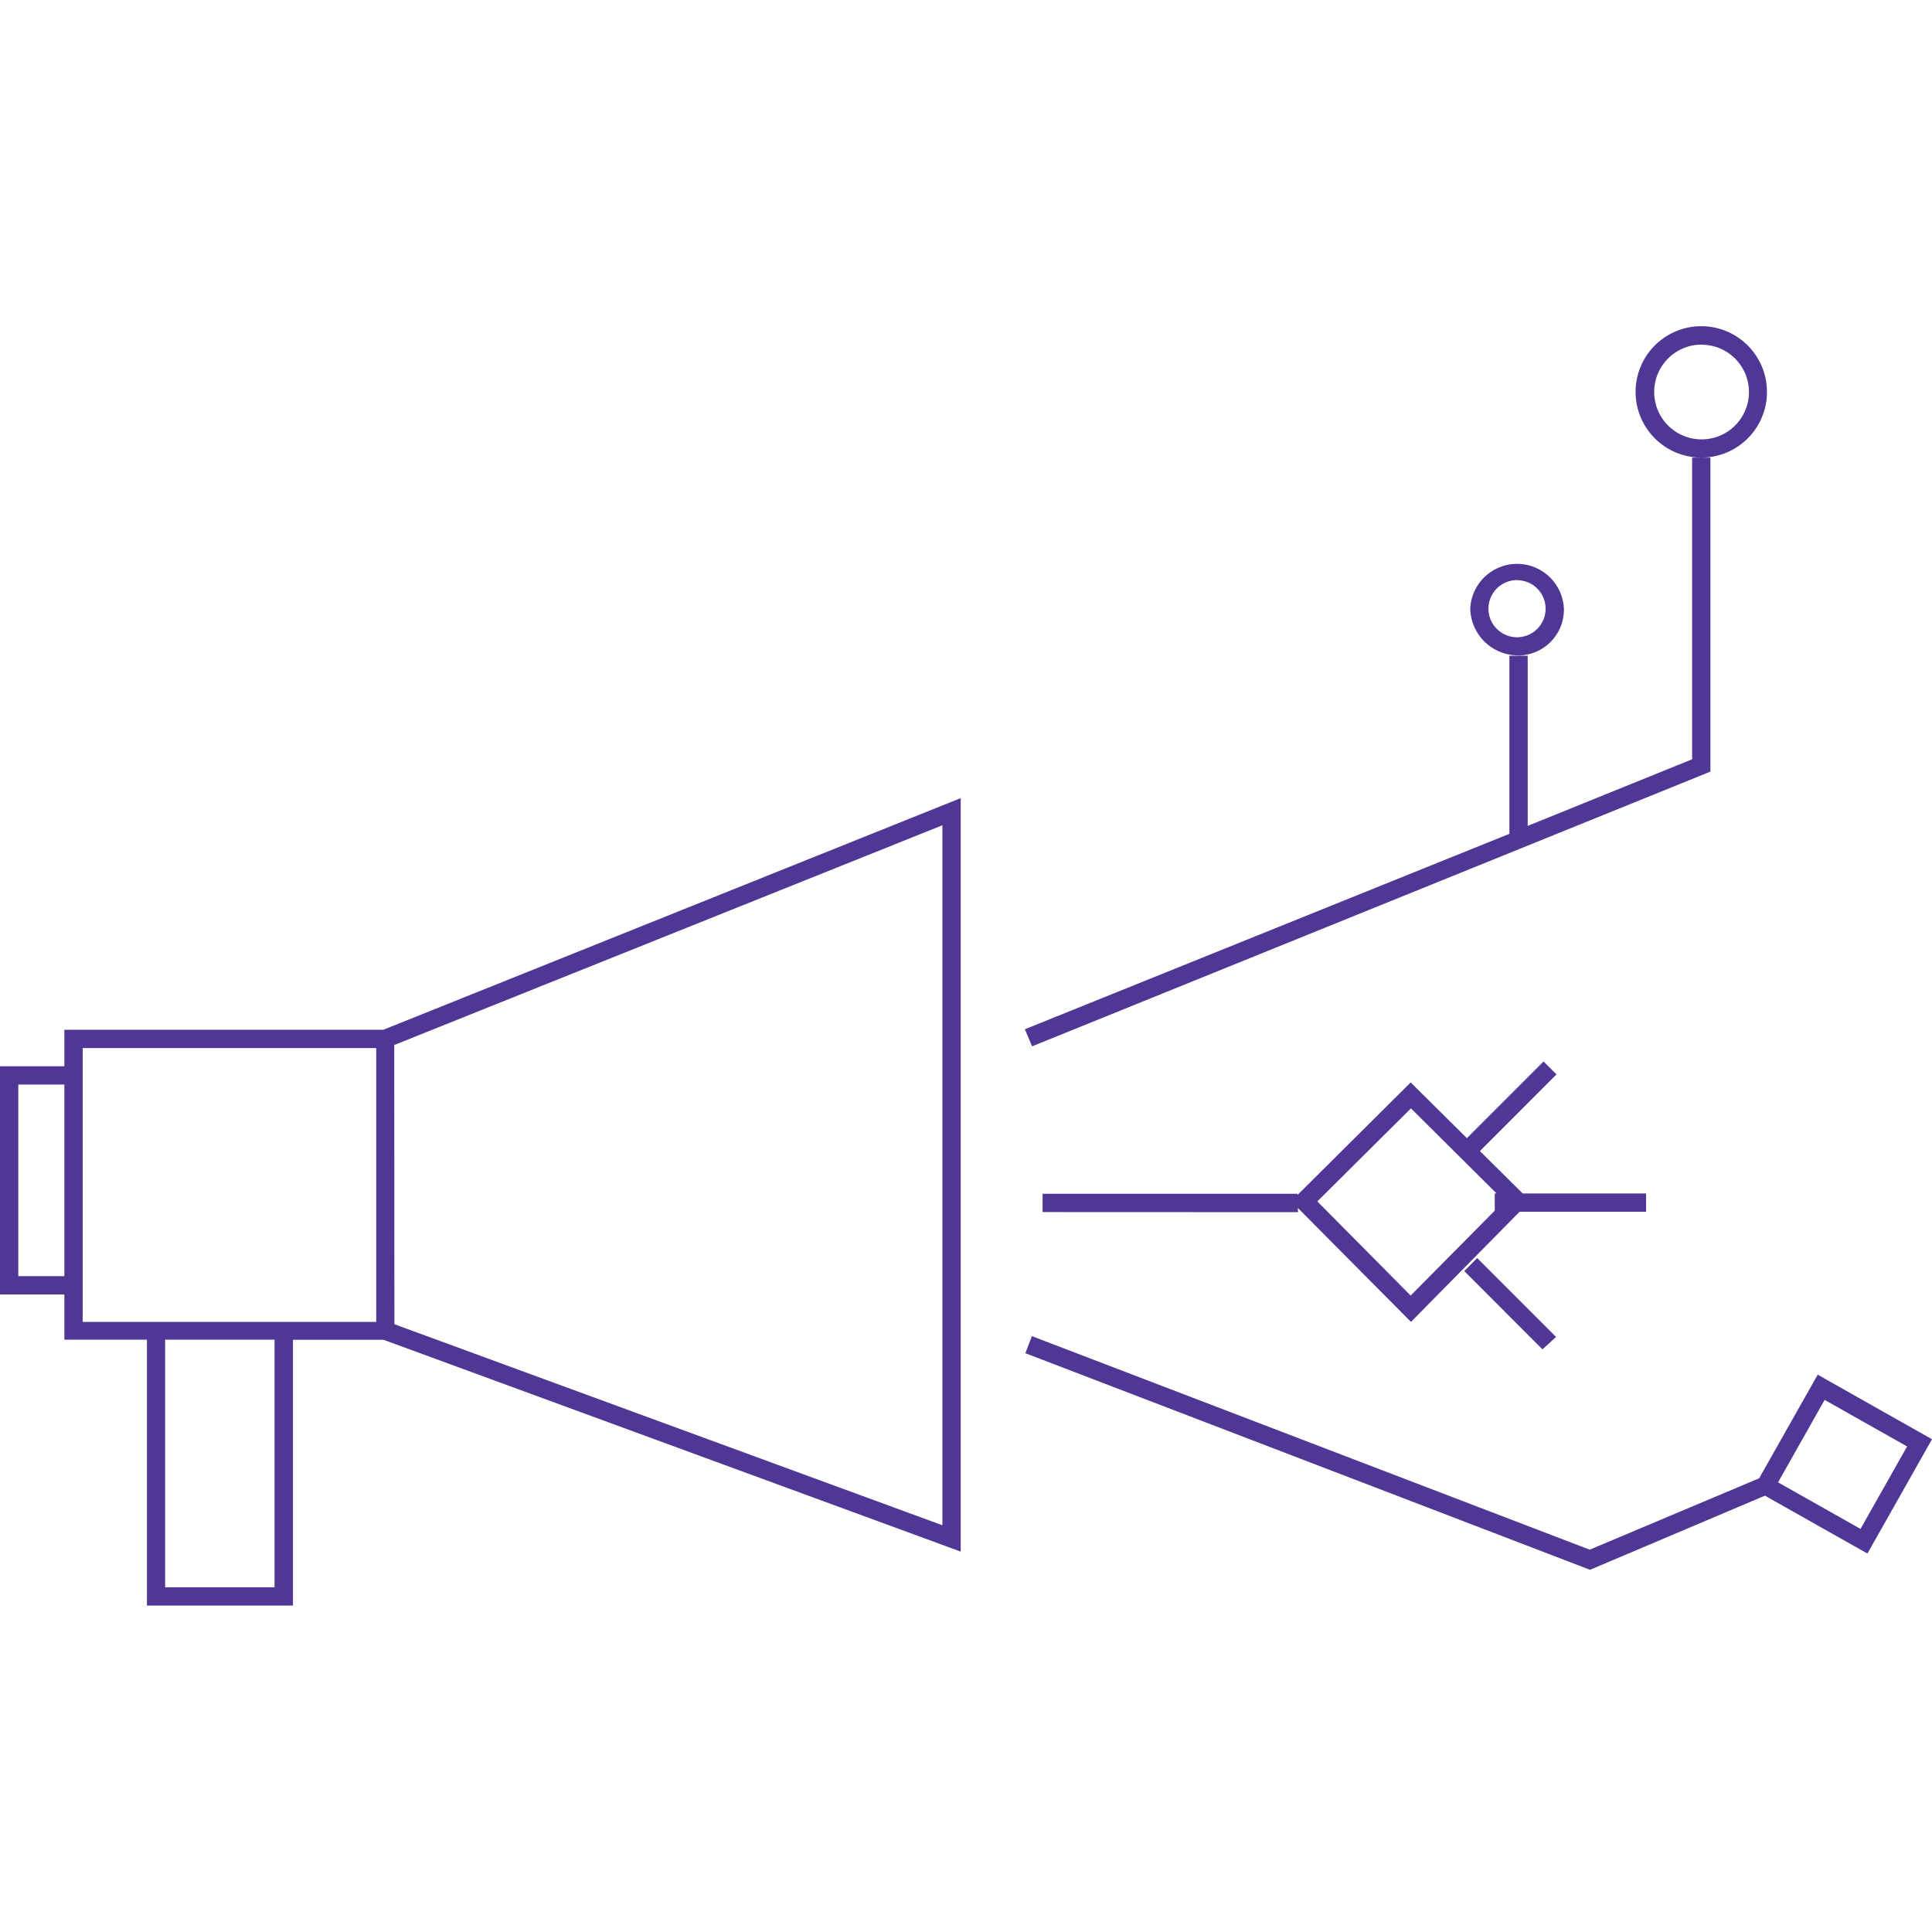
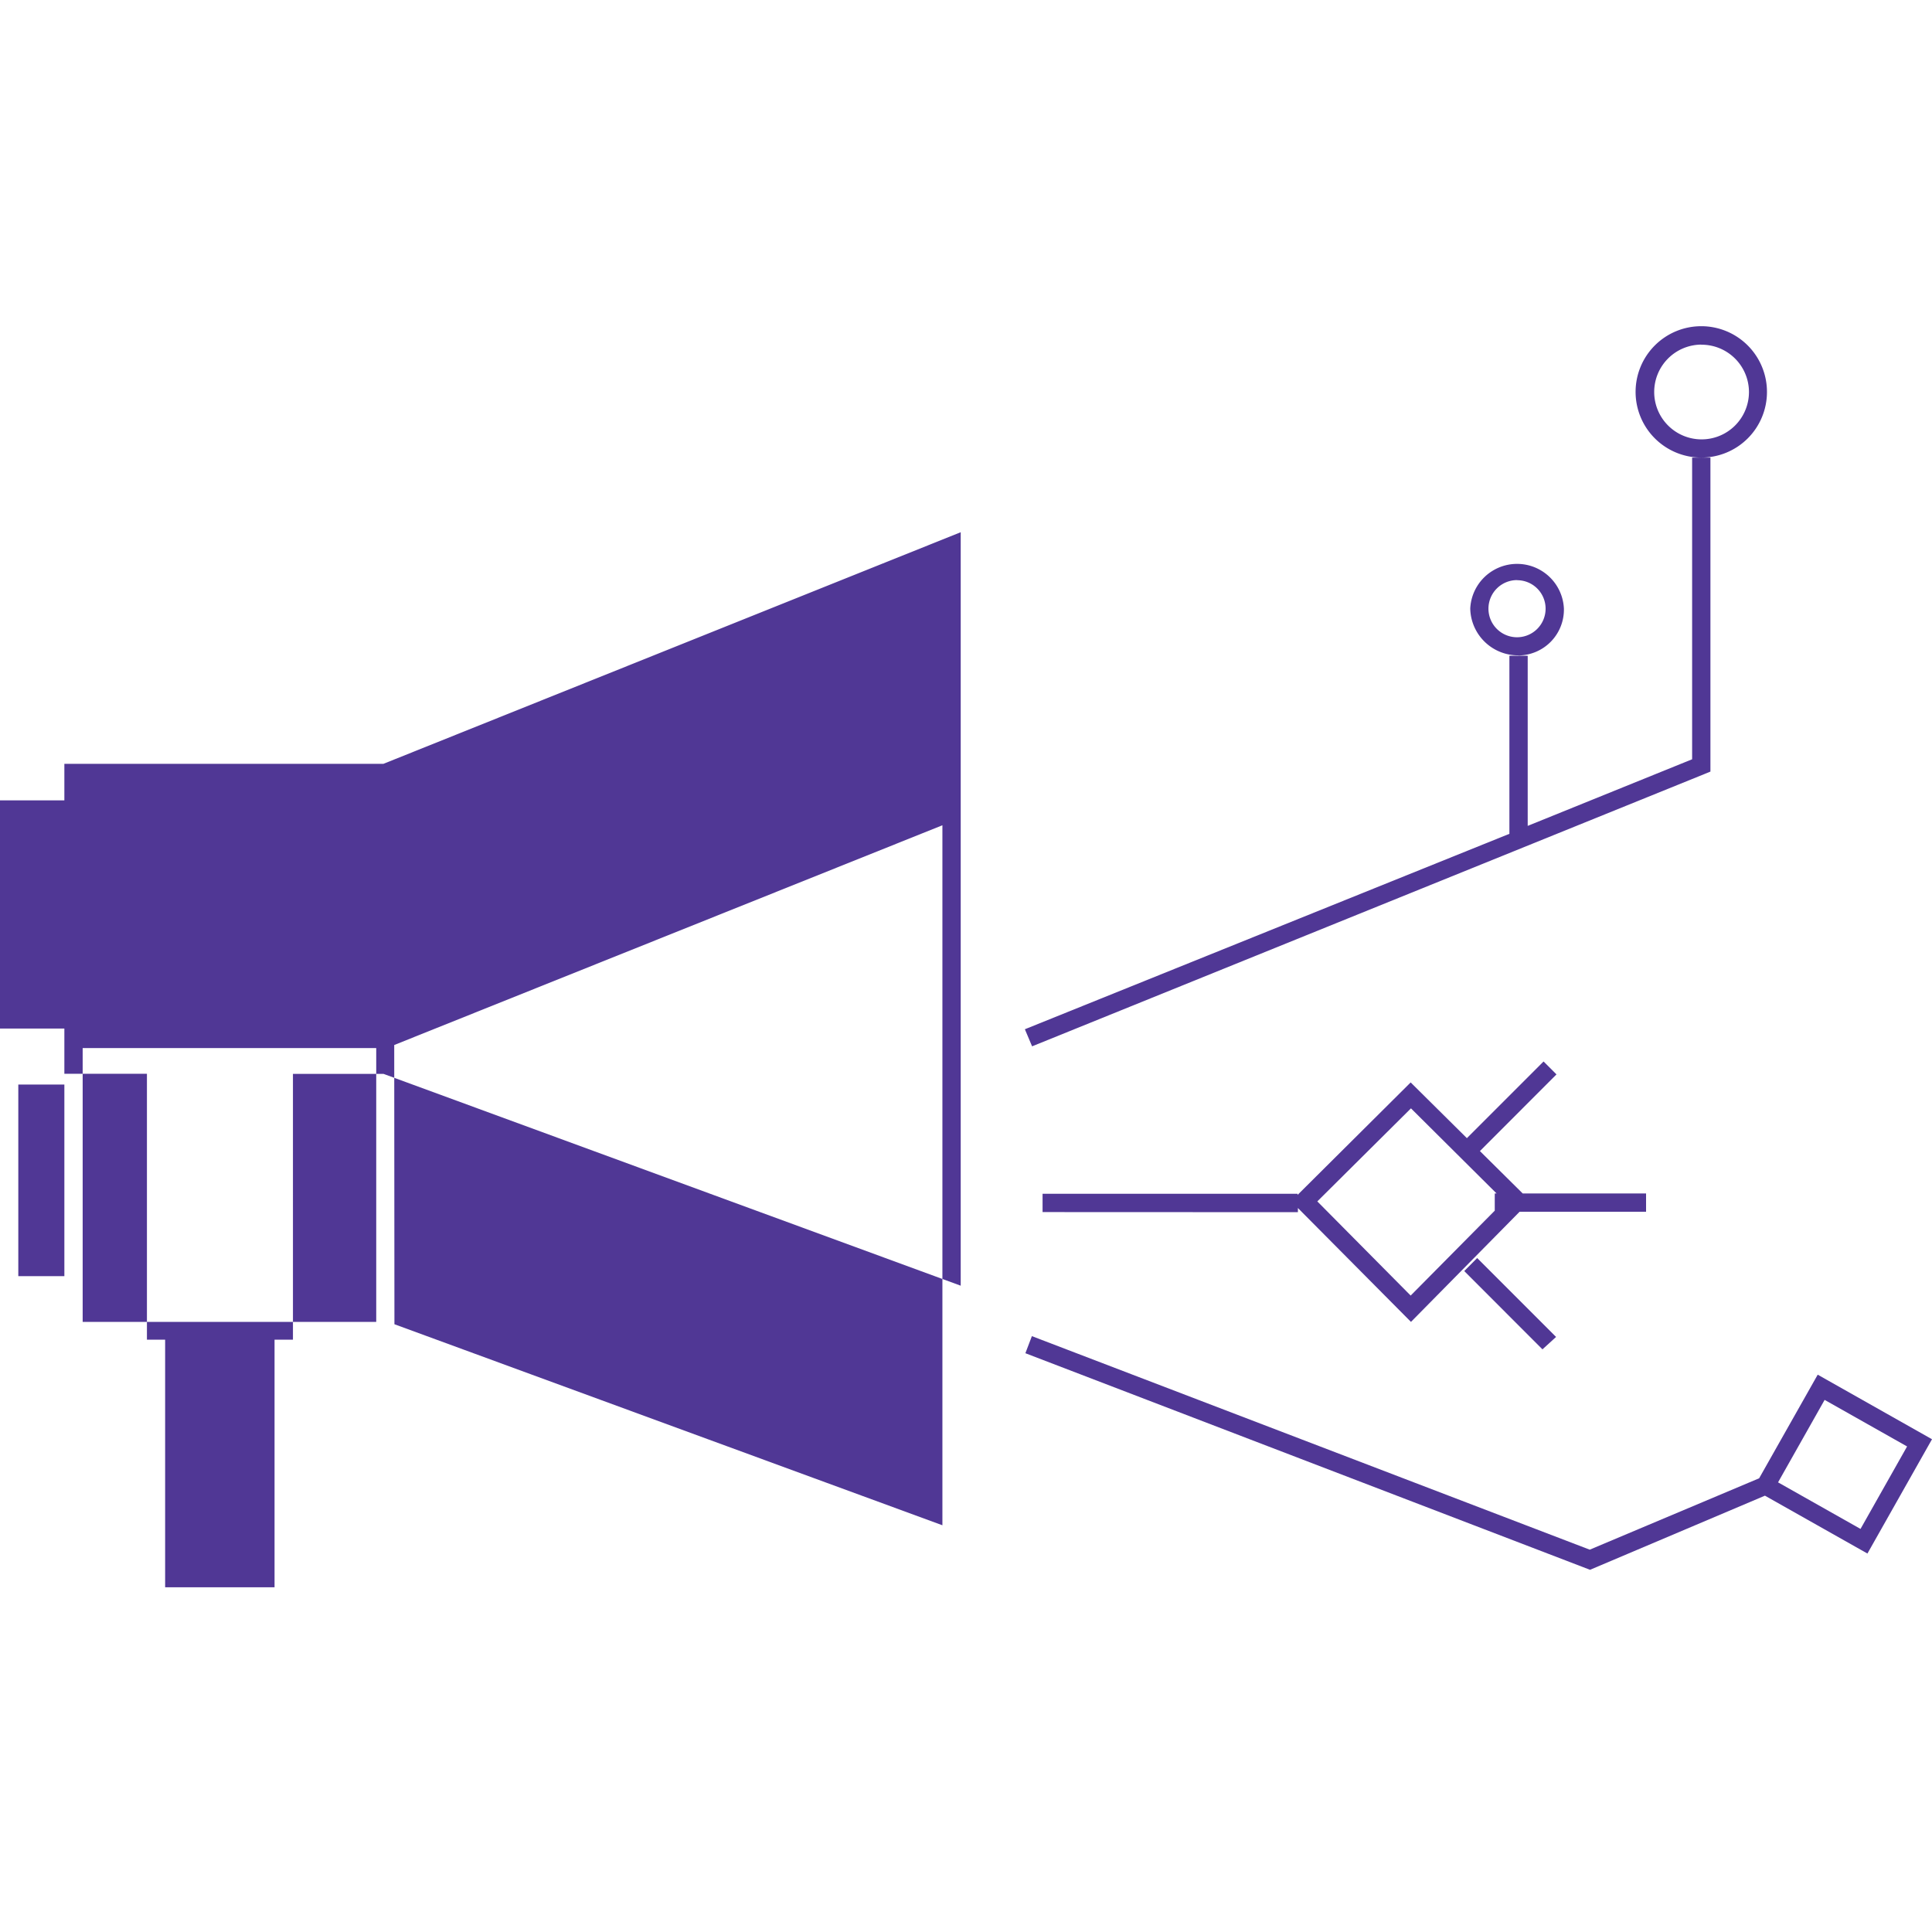
<svg xmlns="http://www.w3.org/2000/svg" viewBox="0 0 190 190">
-   <path d="m183.65 152.78-10.08-5.69-17.2 7.29-55.53-21.3.64-1.68 54.86 21 16.66-7.02 5.76-10.19 11.24 6.35zm-8.79-7 8.11 4.58 4.58-8.11-8.11-4.58zm-7.55-100.78a6.46 6.46 0 1 1 6.46-6.45 6.45 6.45 0 0 1 -6.46 6.45zm0-11.11a4.66 4.66 0 1 0 4.69 4.67 4.66 4.66 0 0 0 -4.69-4.66zm-18 30.56a4.7 4.7 0 0 1 -4.72-4.6 4.61 4.61 0 0 1 9.21 0 4.51 4.51 0 0 1 -4.46 4.61zm-.11-7.4a2.81 2.81 0 1 0 2.8 2.8 2.8 2.8 0 0 0 -2.77-2.79zm-48.41 44.17 47.65-19.22v-17.51h1.8v16.73l16.17-6.55v-29.67h1.8v30.88l-.56.23-66.15 26.79zm50.9 31.48-7.69-7.7 1.27-1.28 7.76 7.76zm-49.16-13.5v-1.8h25.08v.11l11.12-11.06 5.53 5.48 7.54-7.54 1.27 1.27-7.53 7.54 4.21 4.17h12.13v1.8h-12.44l-10.68 10.83-11.12-11.2v.41zm36.2 8.21 8.27-8.35v-1.69h.18l-8.42-8.37-9.21 9.15zm-109.92 4.34v26.15h-14.36v-26.15h-8.12v-4.45h-6.33v-22.44h6.33v-3.59h31.37l56.78-22.78v74.1l-56.76-20.83h-8.91zm-12.57 24.35h10.76v-24.35h-10.76zm-14.44-49.44v18.84h4.53v-18.84zm35.2-3.59h-28.87v26.93h28.87zm1.79 27.16 53.89 19.77v-68.84l-53.91 21.61z" fill="#503795" />
+   <path d="m183.65 152.78-10.08-5.69-17.2 7.29-55.53-21.3.64-1.68 54.86 21 16.66-7.02 5.76-10.19 11.24 6.35zm-8.79-7 8.11 4.58 4.58-8.11-8.11-4.58zm-7.55-100.78a6.46 6.46 0 1 1 6.46-6.45 6.45 6.45 0 0 1 -6.46 6.45zm0-11.11a4.66 4.66 0 1 0 4.69 4.67 4.66 4.66 0 0 0 -4.69-4.66zm-18 30.56a4.7 4.7 0 0 1 -4.72-4.6 4.61 4.61 0 0 1 9.21 0 4.51 4.51 0 0 1 -4.46 4.61zm-.11-7.4a2.81 2.81 0 1 0 2.8 2.8 2.8 2.8 0 0 0 -2.77-2.79zm-48.41 44.17 47.65-19.22v-17.51h1.8v16.73l16.17-6.55v-29.67h1.8v30.88l-.56.23-66.15 26.79zm50.9 31.48-7.69-7.7 1.27-1.28 7.76 7.76zm-49.16-13.5v-1.8h25.08v.11l11.12-11.06 5.53 5.48 7.54-7.54 1.27 1.27-7.53 7.54 4.21 4.17h12.13v1.8h-12.44l-10.68 10.83-11.12-11.2v.41zm36.2 8.21 8.27-8.35v-1.69h.18l-8.42-8.37-9.21 9.15zm-109.92 4.34h-14.36v-26.15h-8.12v-4.45h-6.33v-22.44h6.33v-3.59h31.37l56.78-22.78v74.1l-56.76-20.83h-8.91zm-12.57 24.35h10.76v-24.35h-10.76zm-14.44-49.44v18.84h4.53v-18.84zm35.2-3.59h-28.87v26.93h28.87zm1.79 27.16 53.89 19.77v-68.84l-53.91 21.61z" fill="#503795" />
</svg>